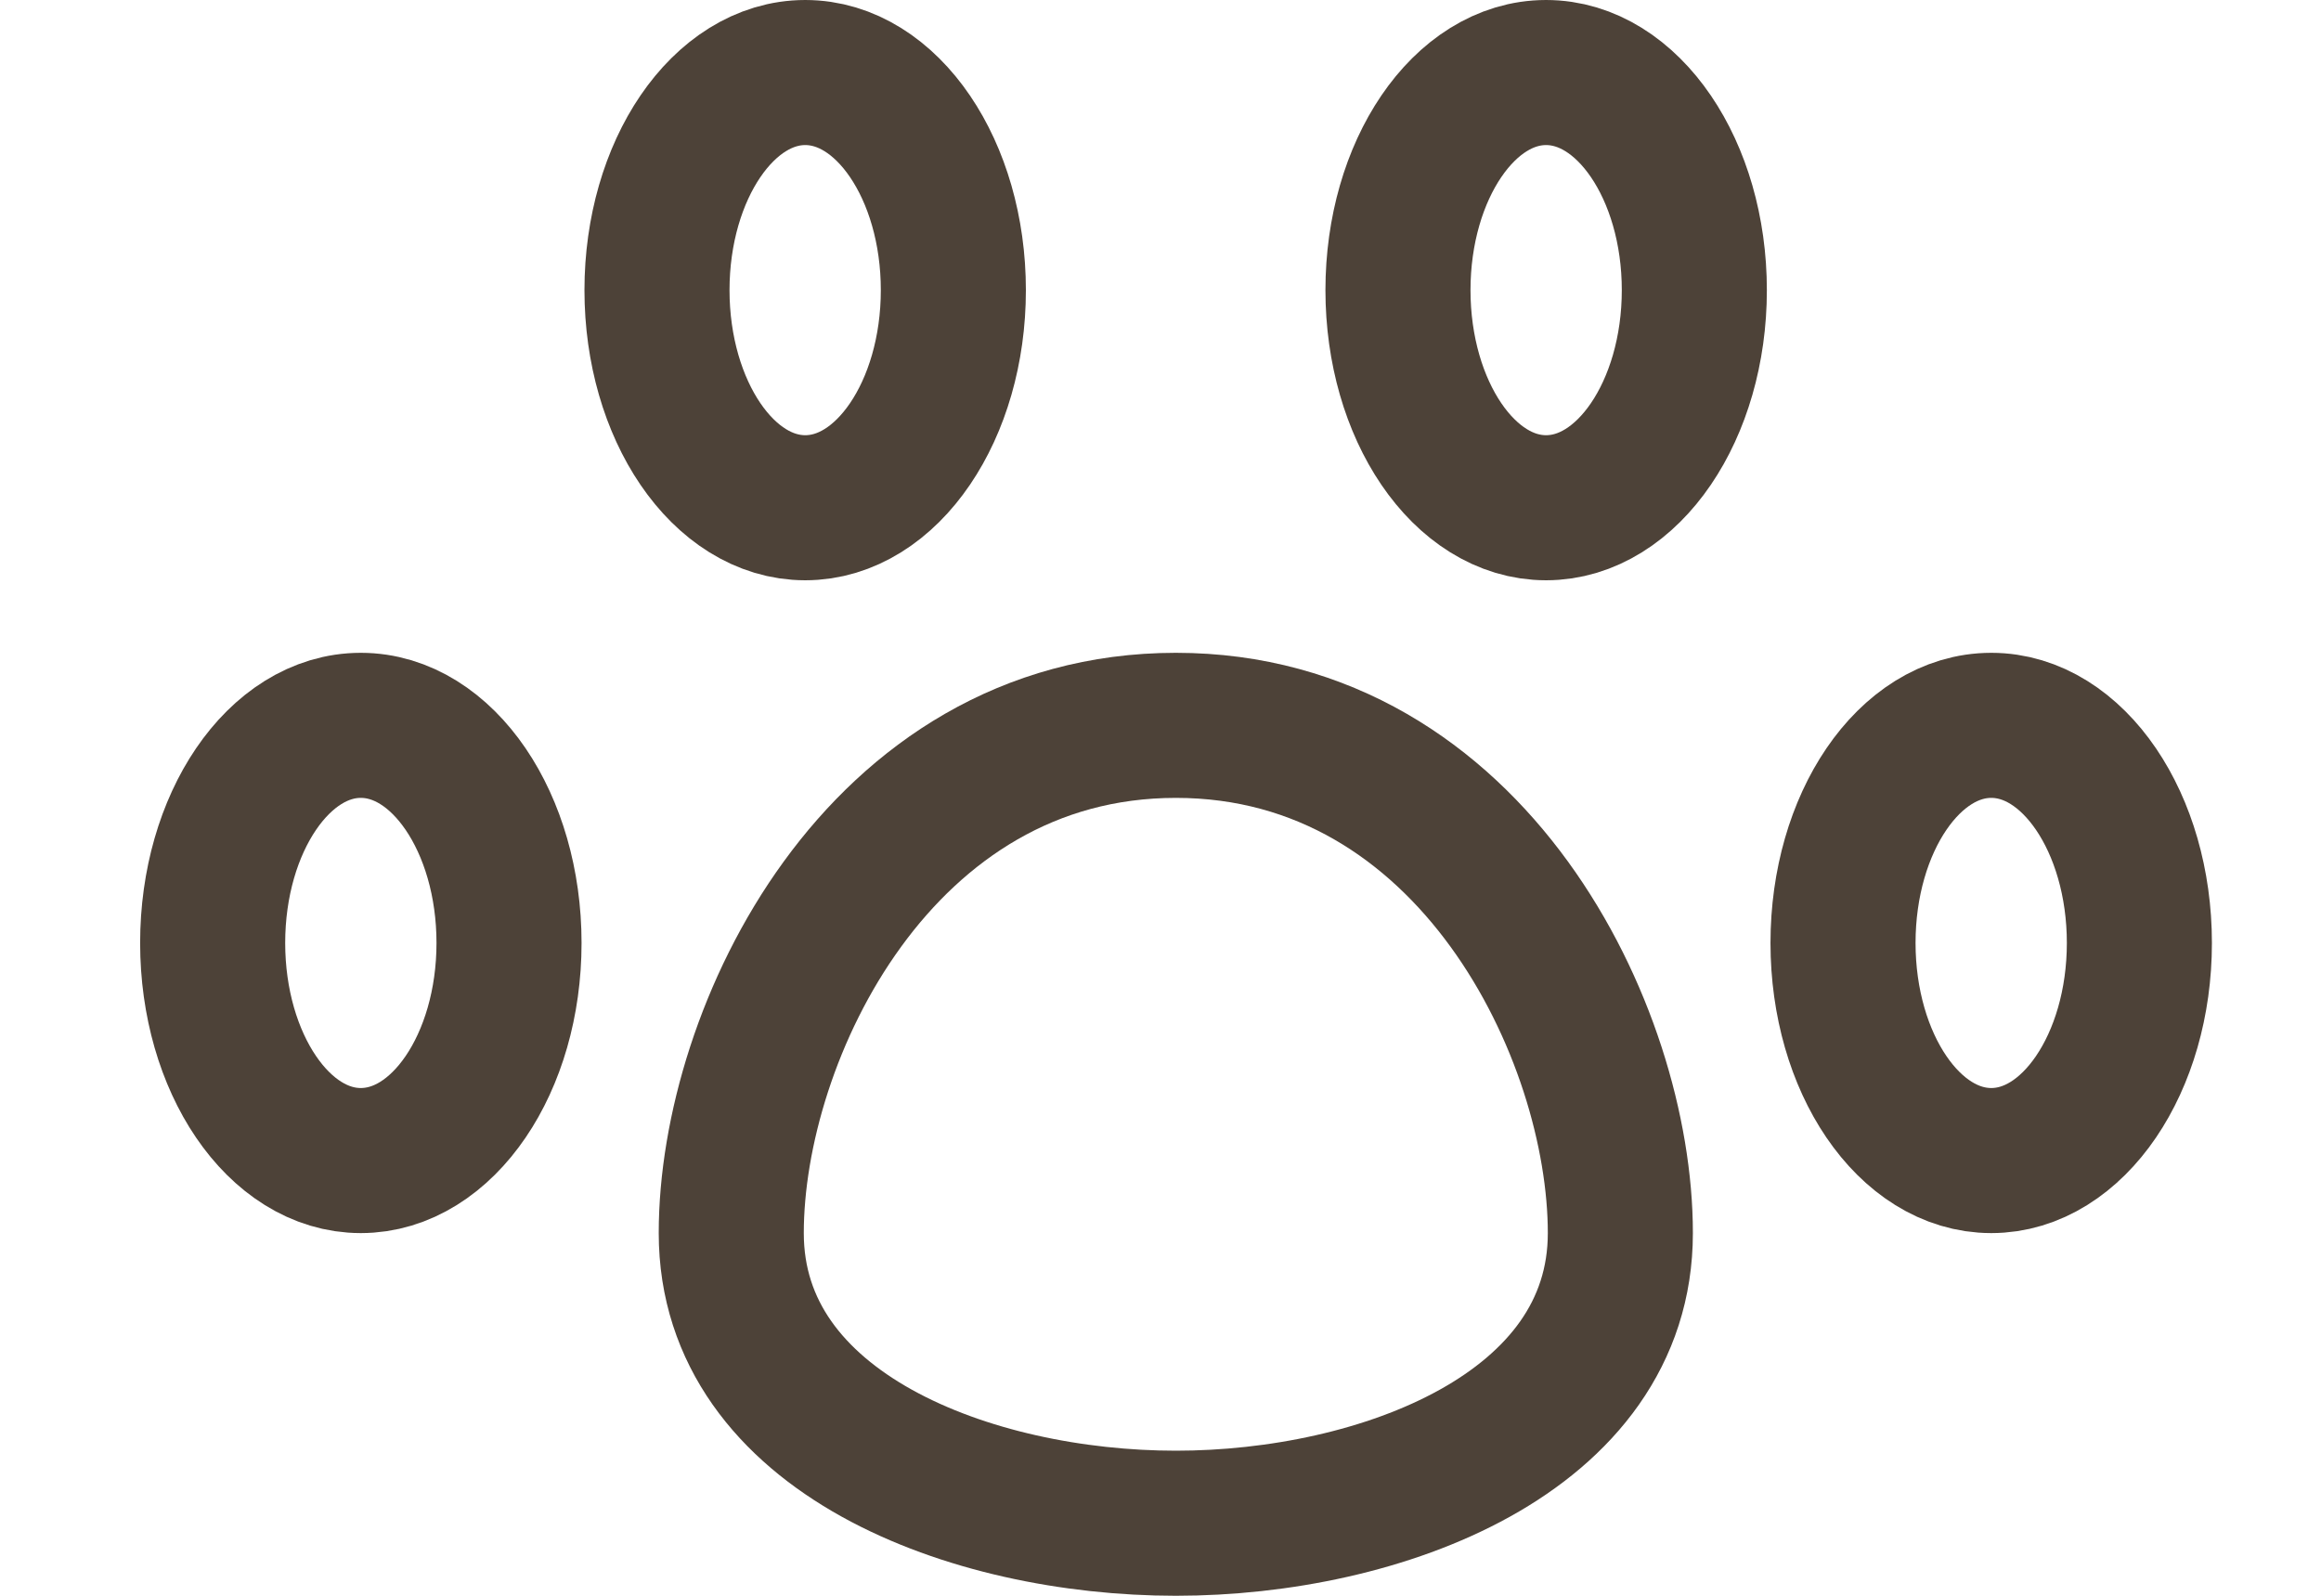
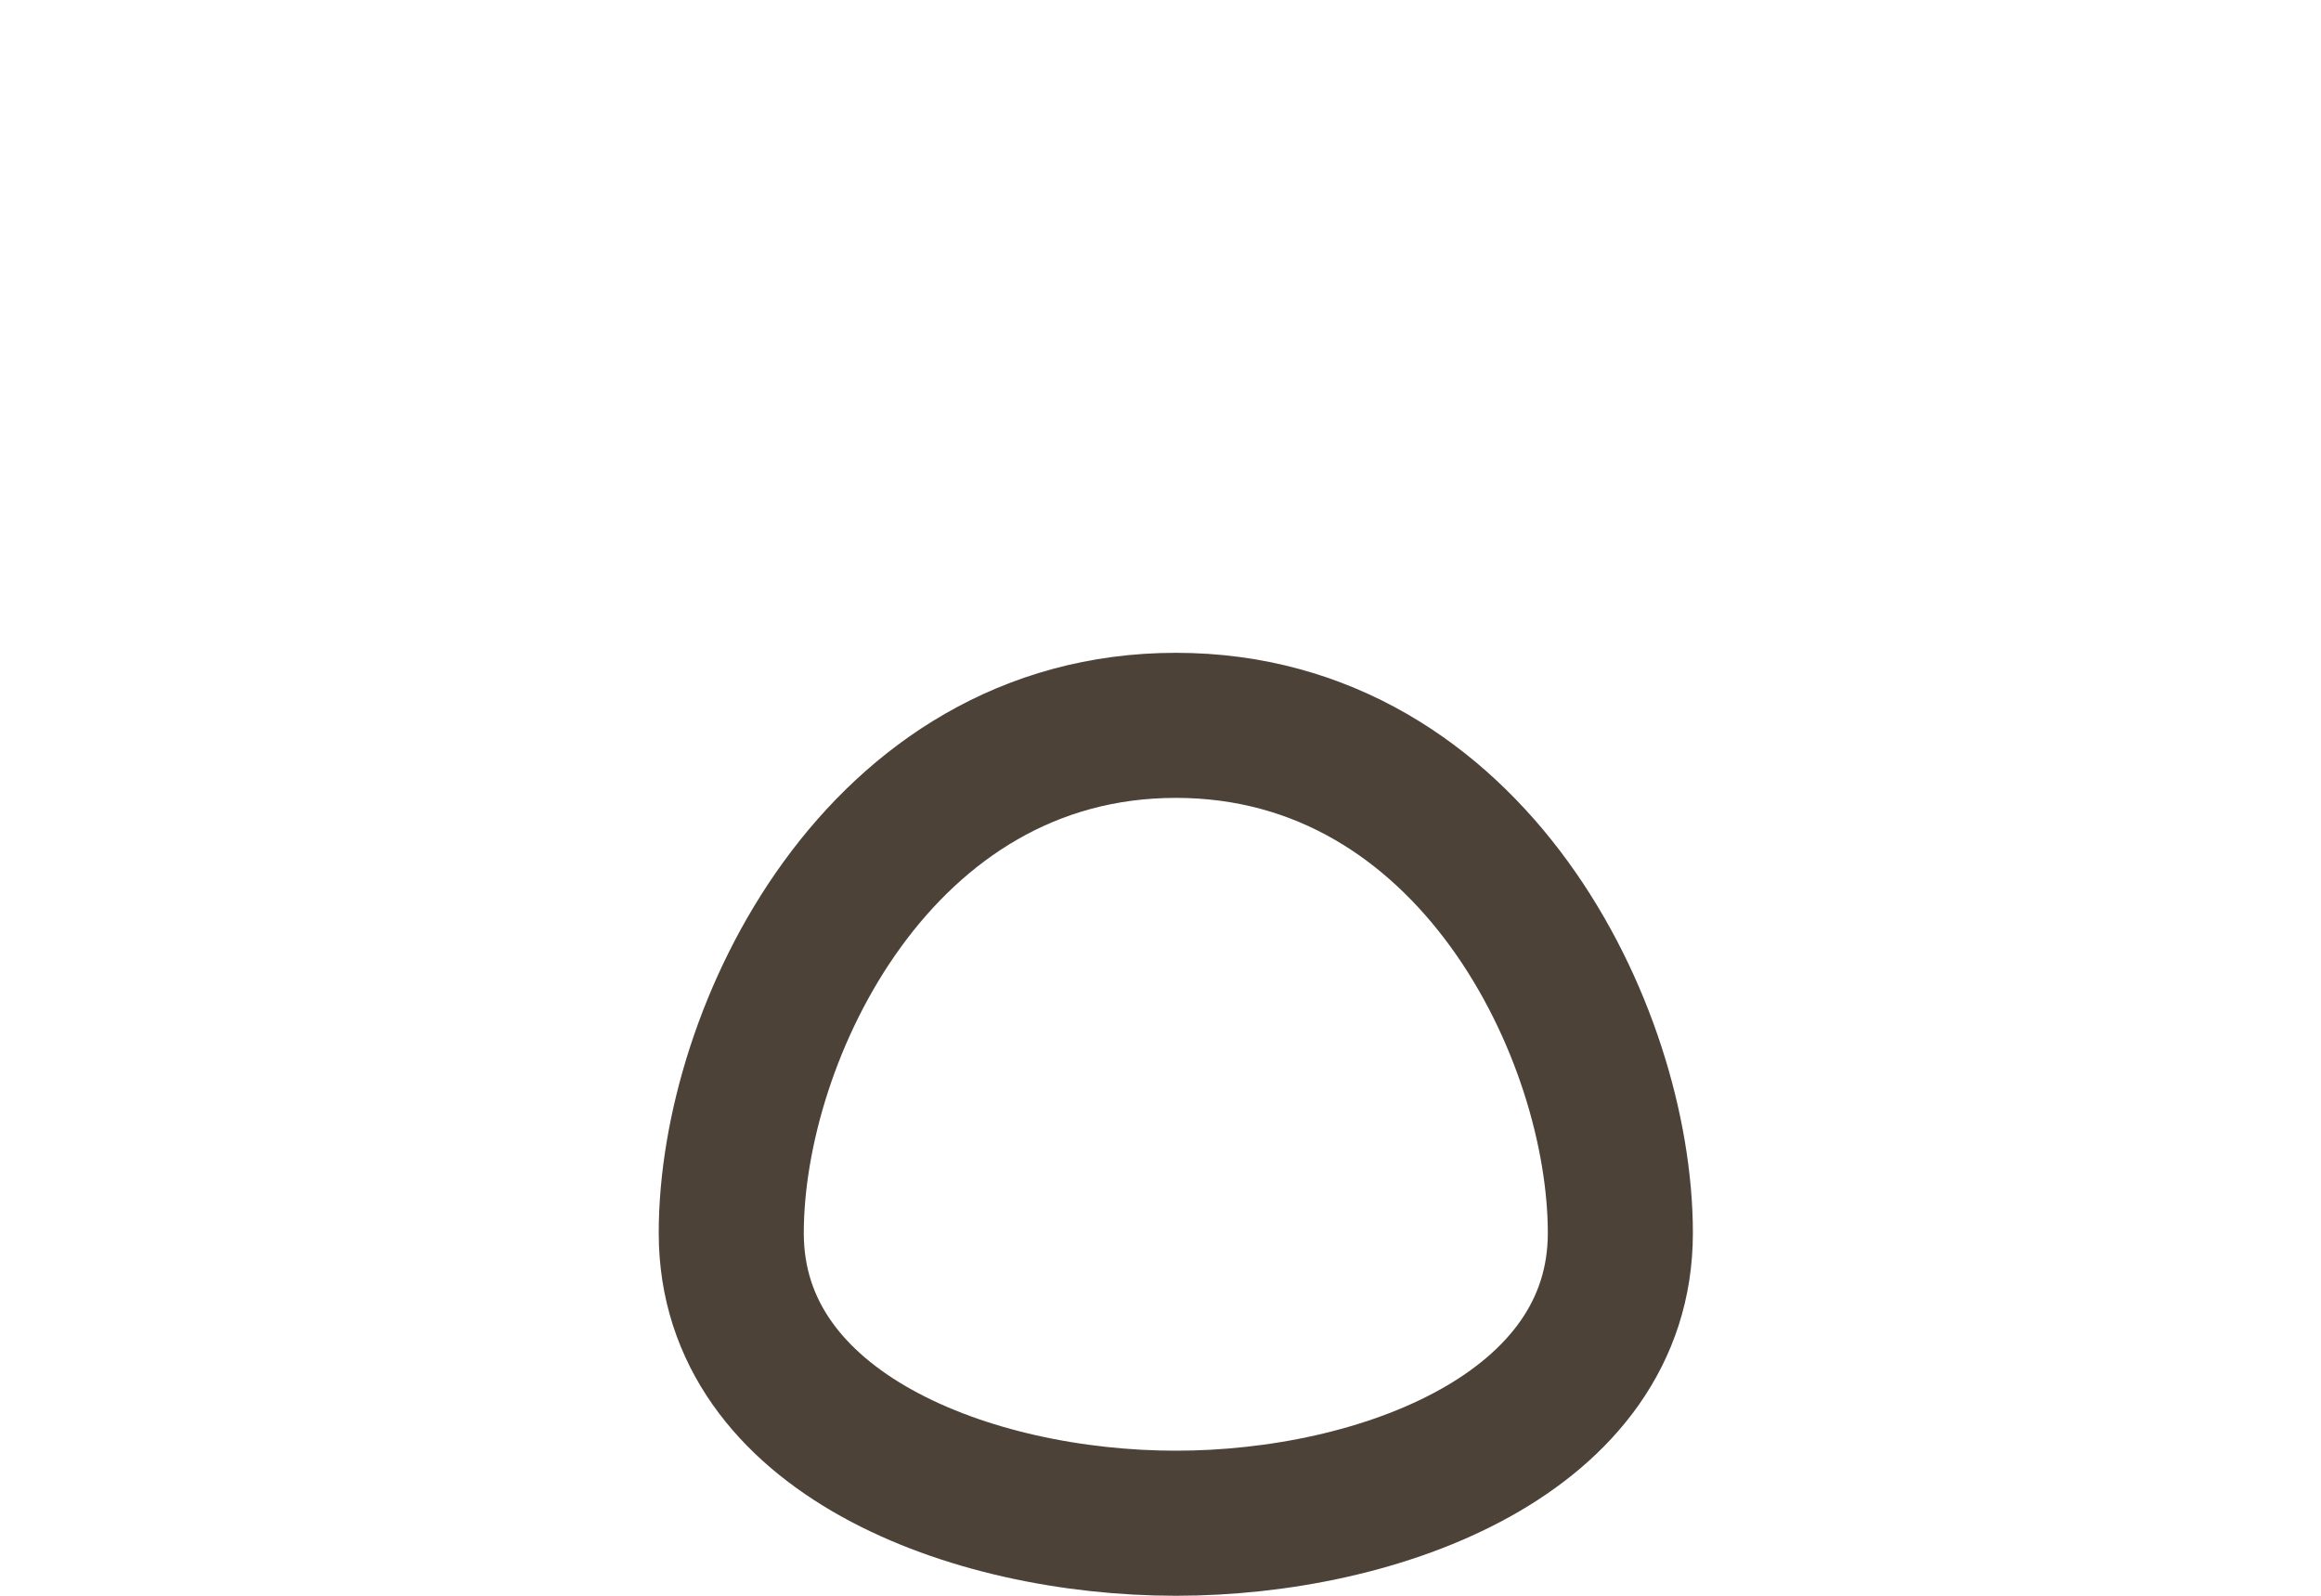
<svg xmlns="http://www.w3.org/2000/svg" width="16" height="11" viewBox="0 0 16 11" fill="none">
-   <path d="M2.487 8C3.052 8 3.509 7.328 3.509 6.5C3.509 5.672 3.052 5 2.487 5C1.923 5 1.466 5.672 1.466 6.5C1.466 7.328 1.923 8 2.487 8Z" stroke="#4D4238" stroke-linecap="round" stroke-linejoin="round" />
-   <path d="M5.551 3.5C6.115 3.5 6.572 2.828 6.572 2C6.572 1.172 6.115 0.5 5.551 0.5C4.987 0.5 4.529 1.172 4.529 2C4.529 2.828 4.987 3.5 5.551 3.5Z" stroke="#4D4238" stroke-linecap="round" stroke-linejoin="round" />
-   <path d="M10.658 3.5C11.222 3.5 11.68 2.828 11.68 2C11.68 1.172 11.222 0.5 10.658 0.5C10.094 0.5 9.637 1.172 9.637 2C9.637 2.828 10.094 3.5 10.658 3.5Z" stroke="#4D4238" stroke-linecap="round" stroke-linejoin="round" />
-   <path d="M13.727 8C14.291 8 14.748 7.328 14.748 6.5C14.748 5.672 14.291 5 13.727 5C13.162 5 12.705 5.672 12.705 6.5C12.705 7.328 13.162 8 13.727 8Z" stroke="#4D4238" stroke-linecap="round" stroke-linejoin="round" />
  <path d="M11.17 8.5C11.17 9.88 9.515 10.5 8.106 10.5C6.696 10.5 5.041 9.88 5.041 8.5C5.041 7.12 6.063 5 8.106 5C10.149 5 11.17 7.12 11.17 8.5Z" stroke="#4D4238" stroke-linecap="round" stroke-linejoin="round" />
</svg>